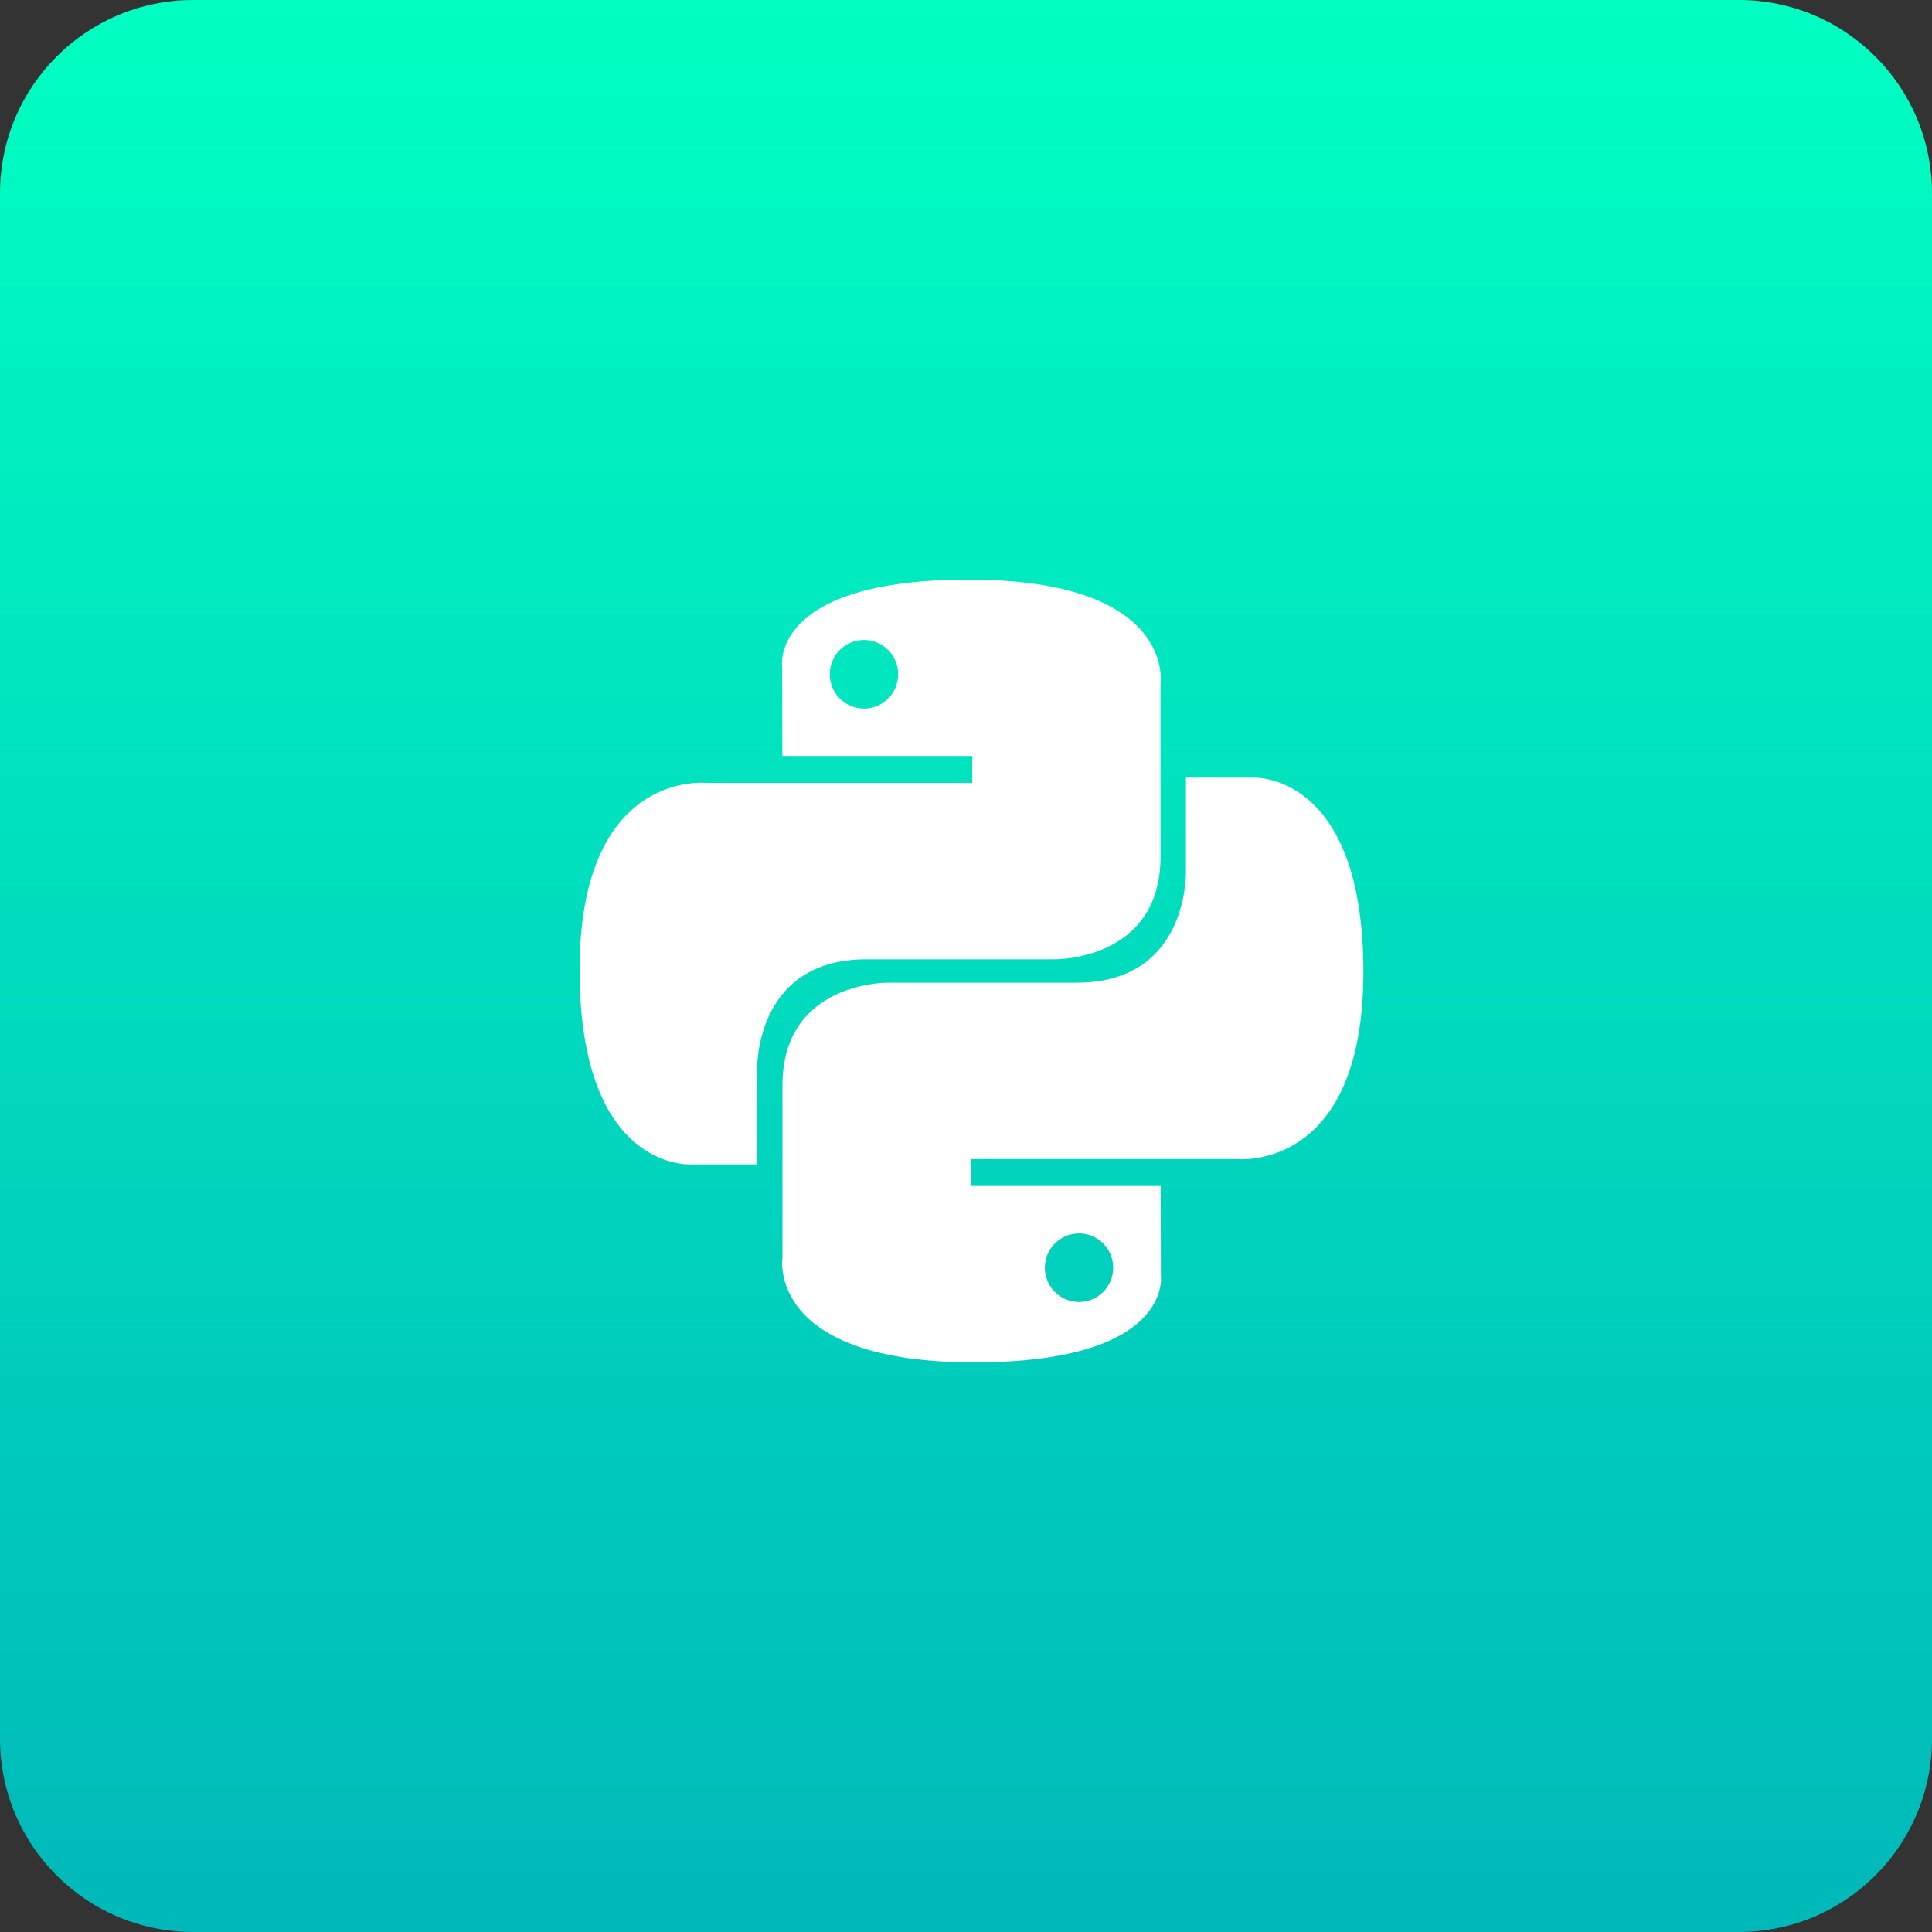
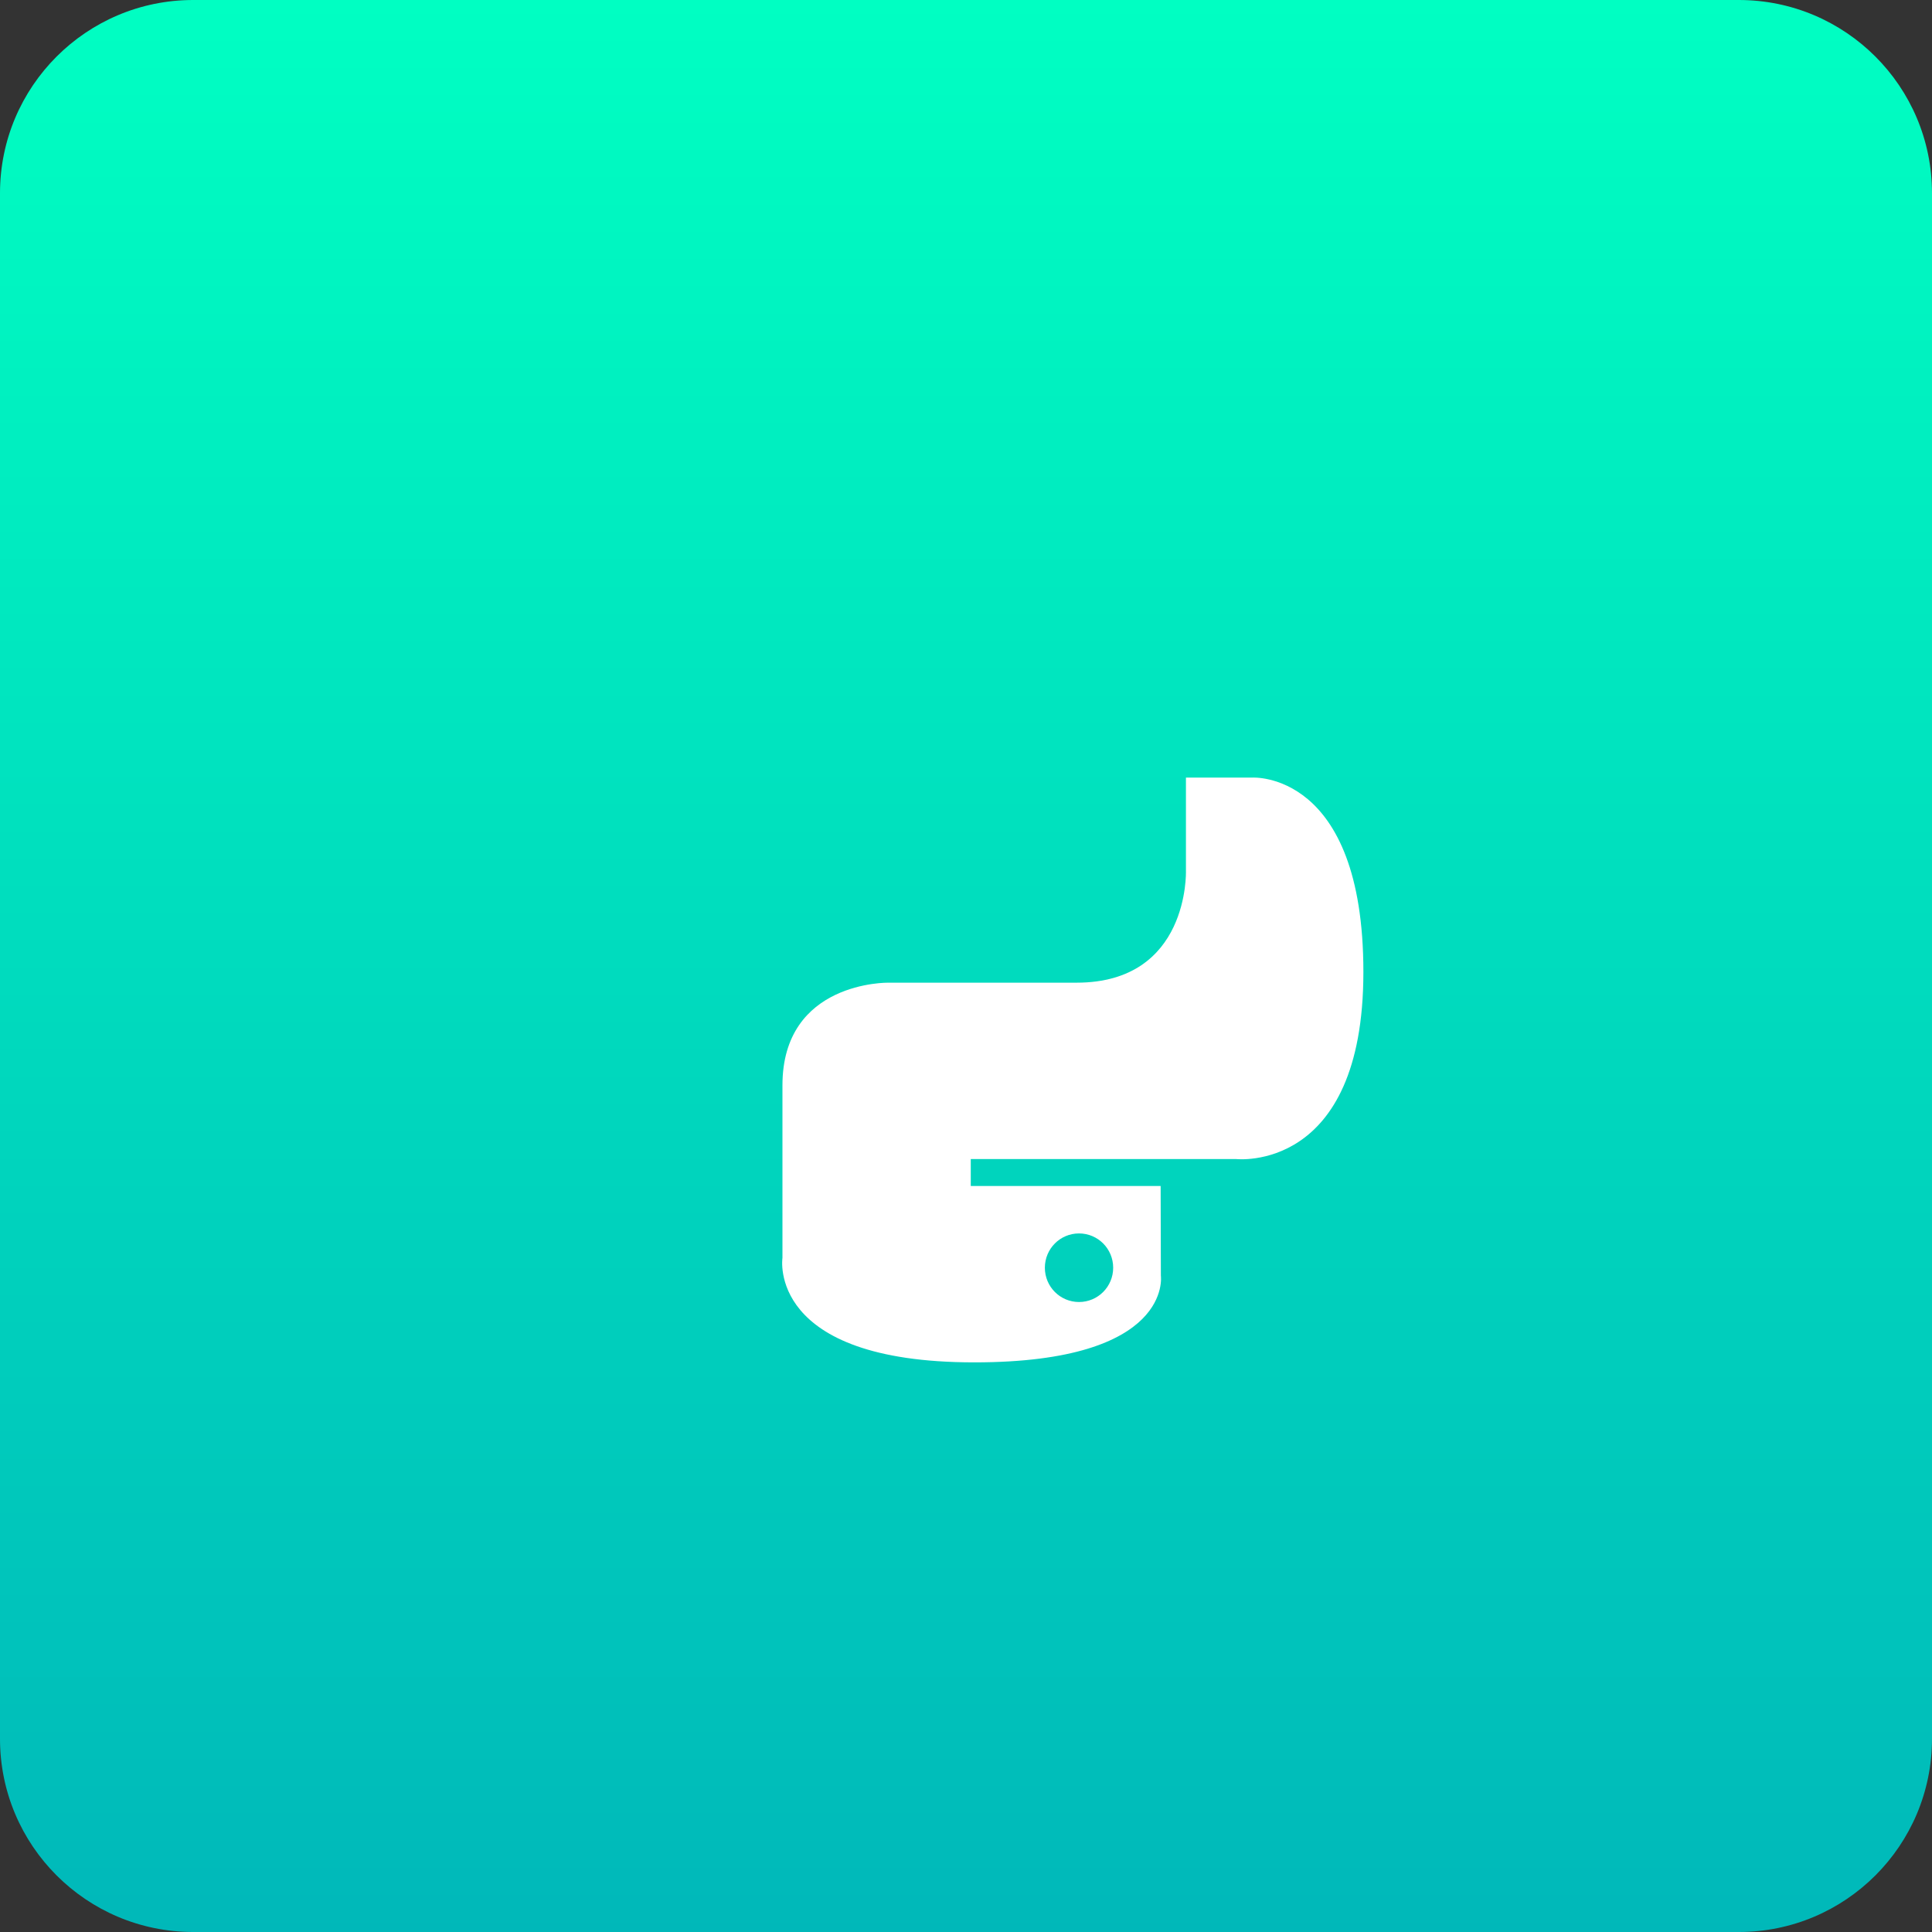
<svg xmlns="http://www.w3.org/2000/svg" width="150" height="150" viewBox="0 0 150 150" fill="none">
  <rect x="0" y="0" width="150" height="150" fill="#333333" stroke="none" />
  <g clip-path="url(#clip0_22_23)">
    <path d="M135 0H15C6.716 0 0 6.716 0 15V135C0 143.284 6.716 150 15 150H135C143.284 150 150 143.284 150 135V15C150 6.716 143.284 0 135 0Z" fill="url(#paint0_linear_22_23)" />
-     <path d="M75.207 45C59.759 45 60.724 51.726 60.724 51.726L60.741 58.693H75.483V60.785H54.885C54.885 60.785 45 59.66 45 75.308C45 90.957 53.628 90.402 53.628 90.402H58.778V83.141C58.778 83.141 58.5 74.478 67.268 74.478H81.889C81.889 74.478 90.104 74.612 90.104 66.508V53.109C90.104 53.109 91.351 45 75.207 45ZM67.079 49.685C68.545 49.685 69.731 50.876 69.731 52.348C69.731 53.821 68.545 55.011 67.079 55.011C65.612 55.011 64.426 53.821 64.426 52.348C64.426 50.876 65.612 49.685 67.079 49.685Z" fill="white" />
    <path d="M75.646 105.774C91.094 105.774 90.13 99.048 90.13 99.048L90.112 92.081H75.37V89.988H95.968C95.968 89.988 105.853 91.114 105.853 75.465C105.853 59.817 97.225 60.372 97.225 60.372H92.076V67.633C92.076 67.633 92.353 76.295 83.585 76.295H68.964C68.964 76.295 60.749 76.162 60.749 84.266V97.665C60.749 97.665 59.502 105.774 75.646 105.774ZM83.775 101.088C82.308 101.088 81.123 99.898 81.123 98.426C81.123 96.953 82.308 95.763 83.775 95.763C85.241 95.763 86.427 96.953 86.427 98.426C86.427 99.898 85.241 101.088 83.775 101.088Z" fill="white" />
  </g>
  <defs>
    <linearGradient id="paint0_linear_22_23" x1="75" y1="0" x2="75" y2="173.596" gradientUnits="userSpaceOnUse">
      <stop stop-color="#00FFC2" />
      <stop offset="1" stop-color="#00ADB8" />
    </linearGradient>
    <clipPath id="clip0_22_23">
      <rect width="150" height="150" fill="white" />
    </clipPath>
  </defs>
</svg>